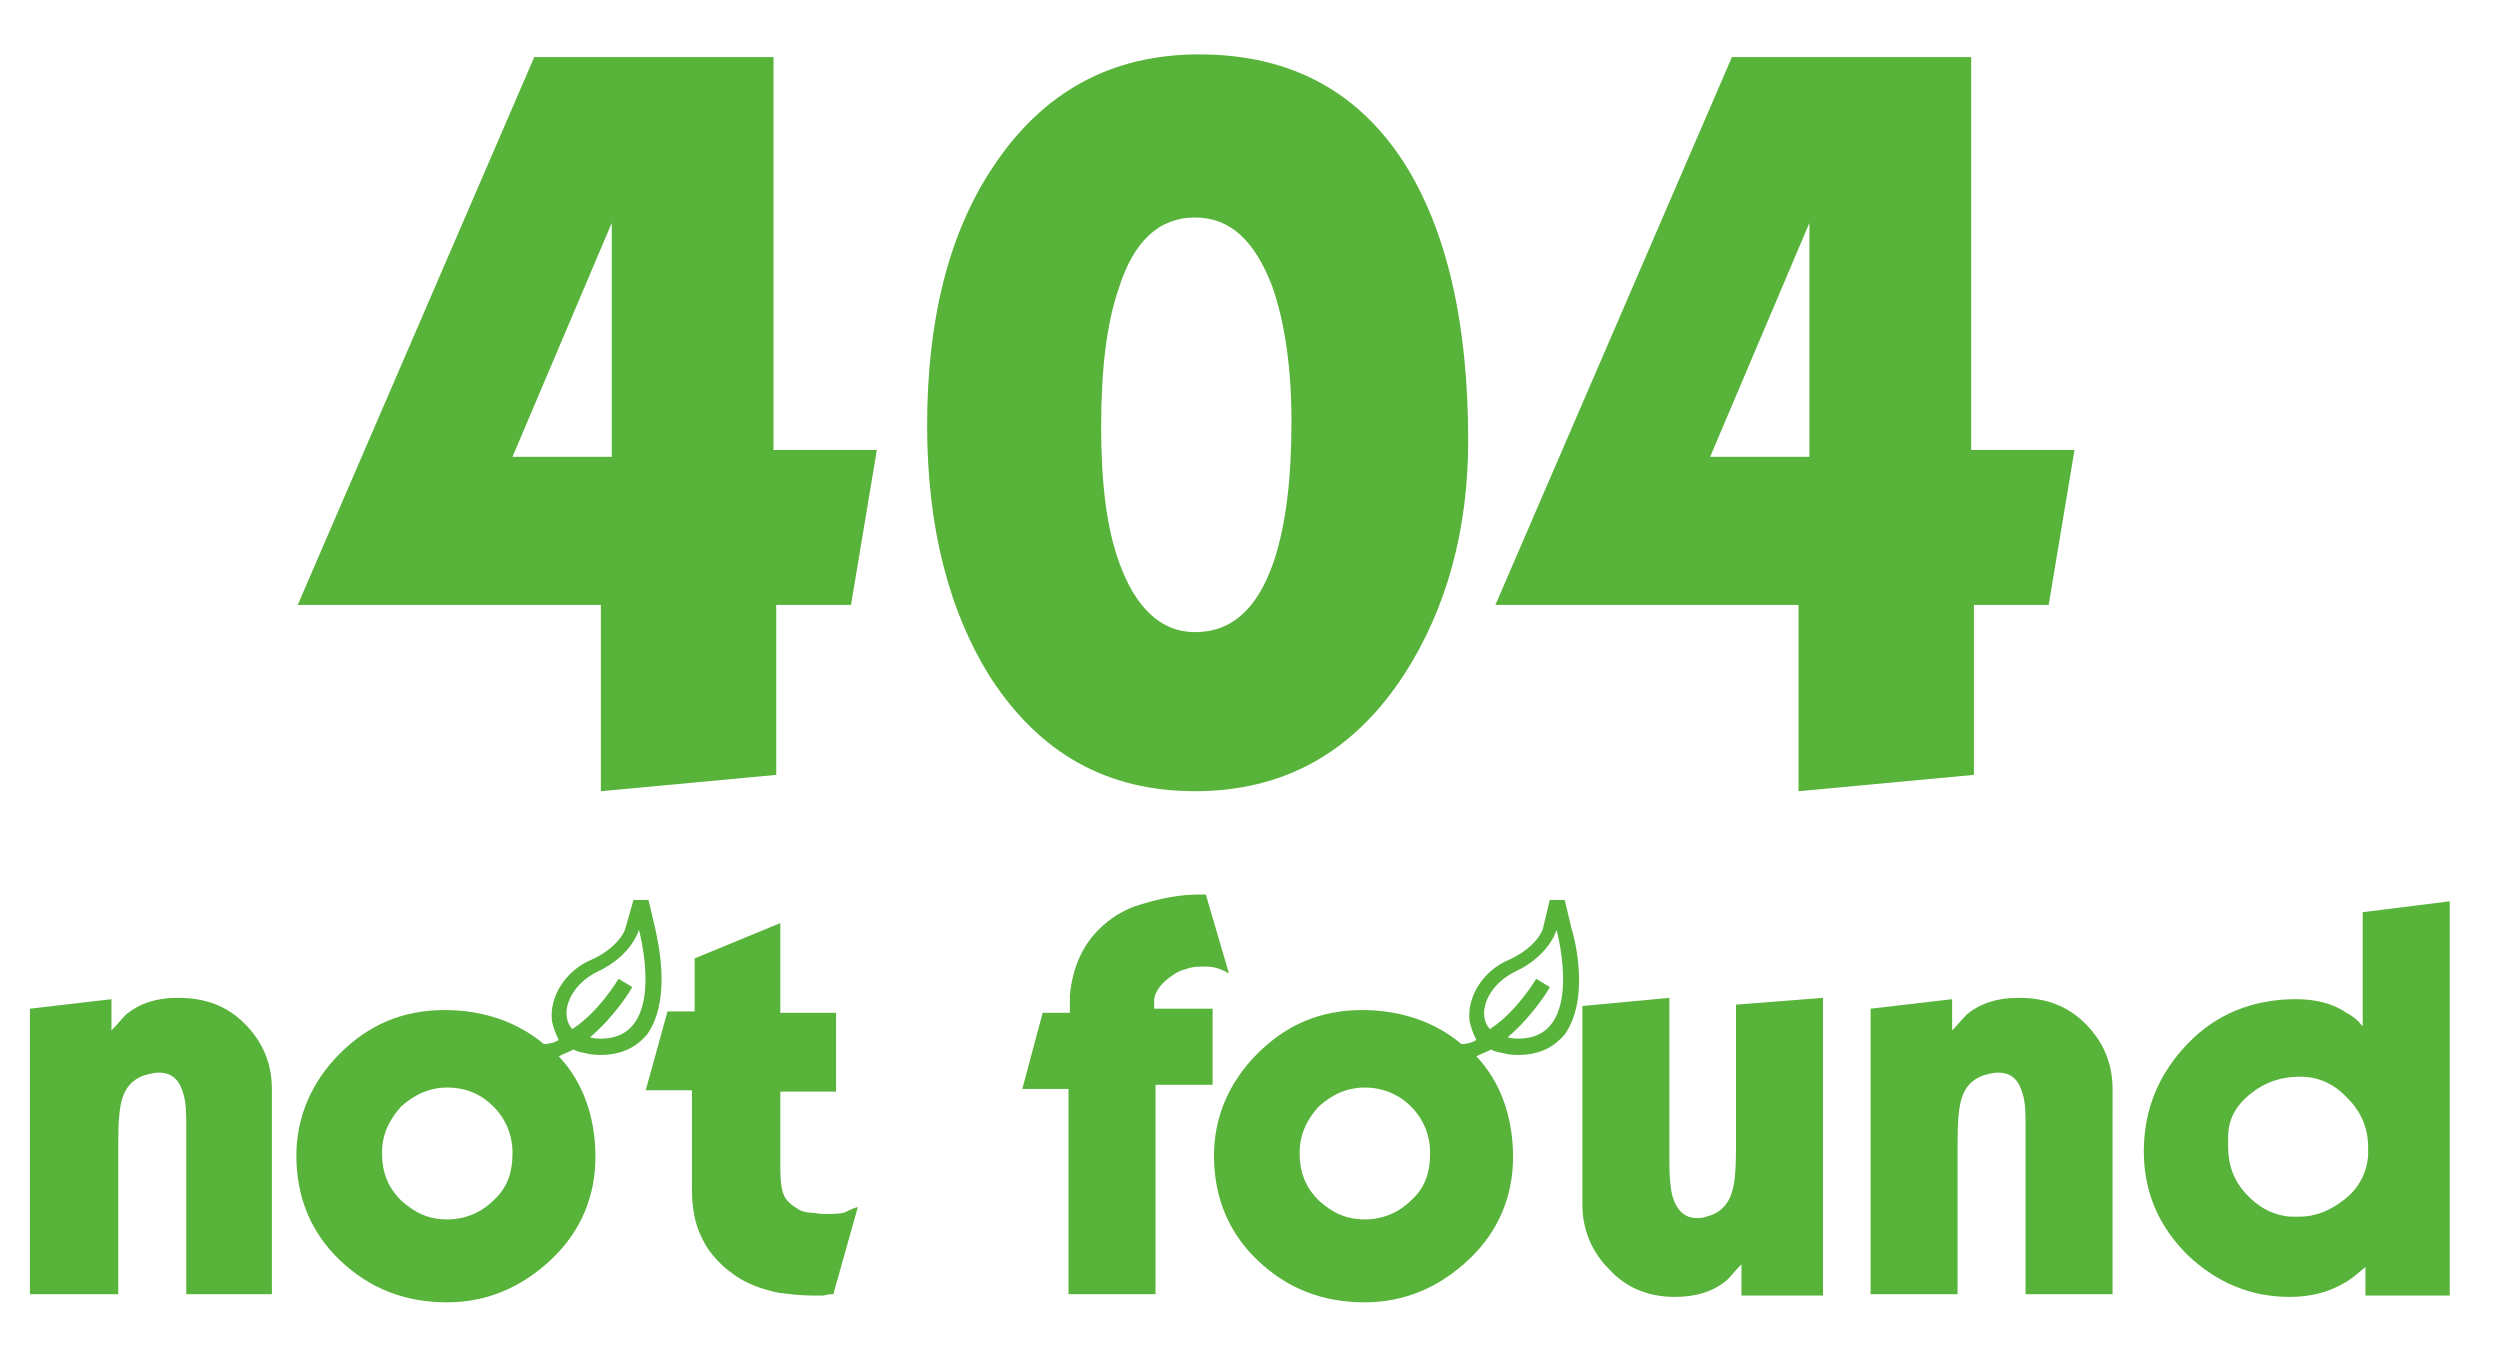
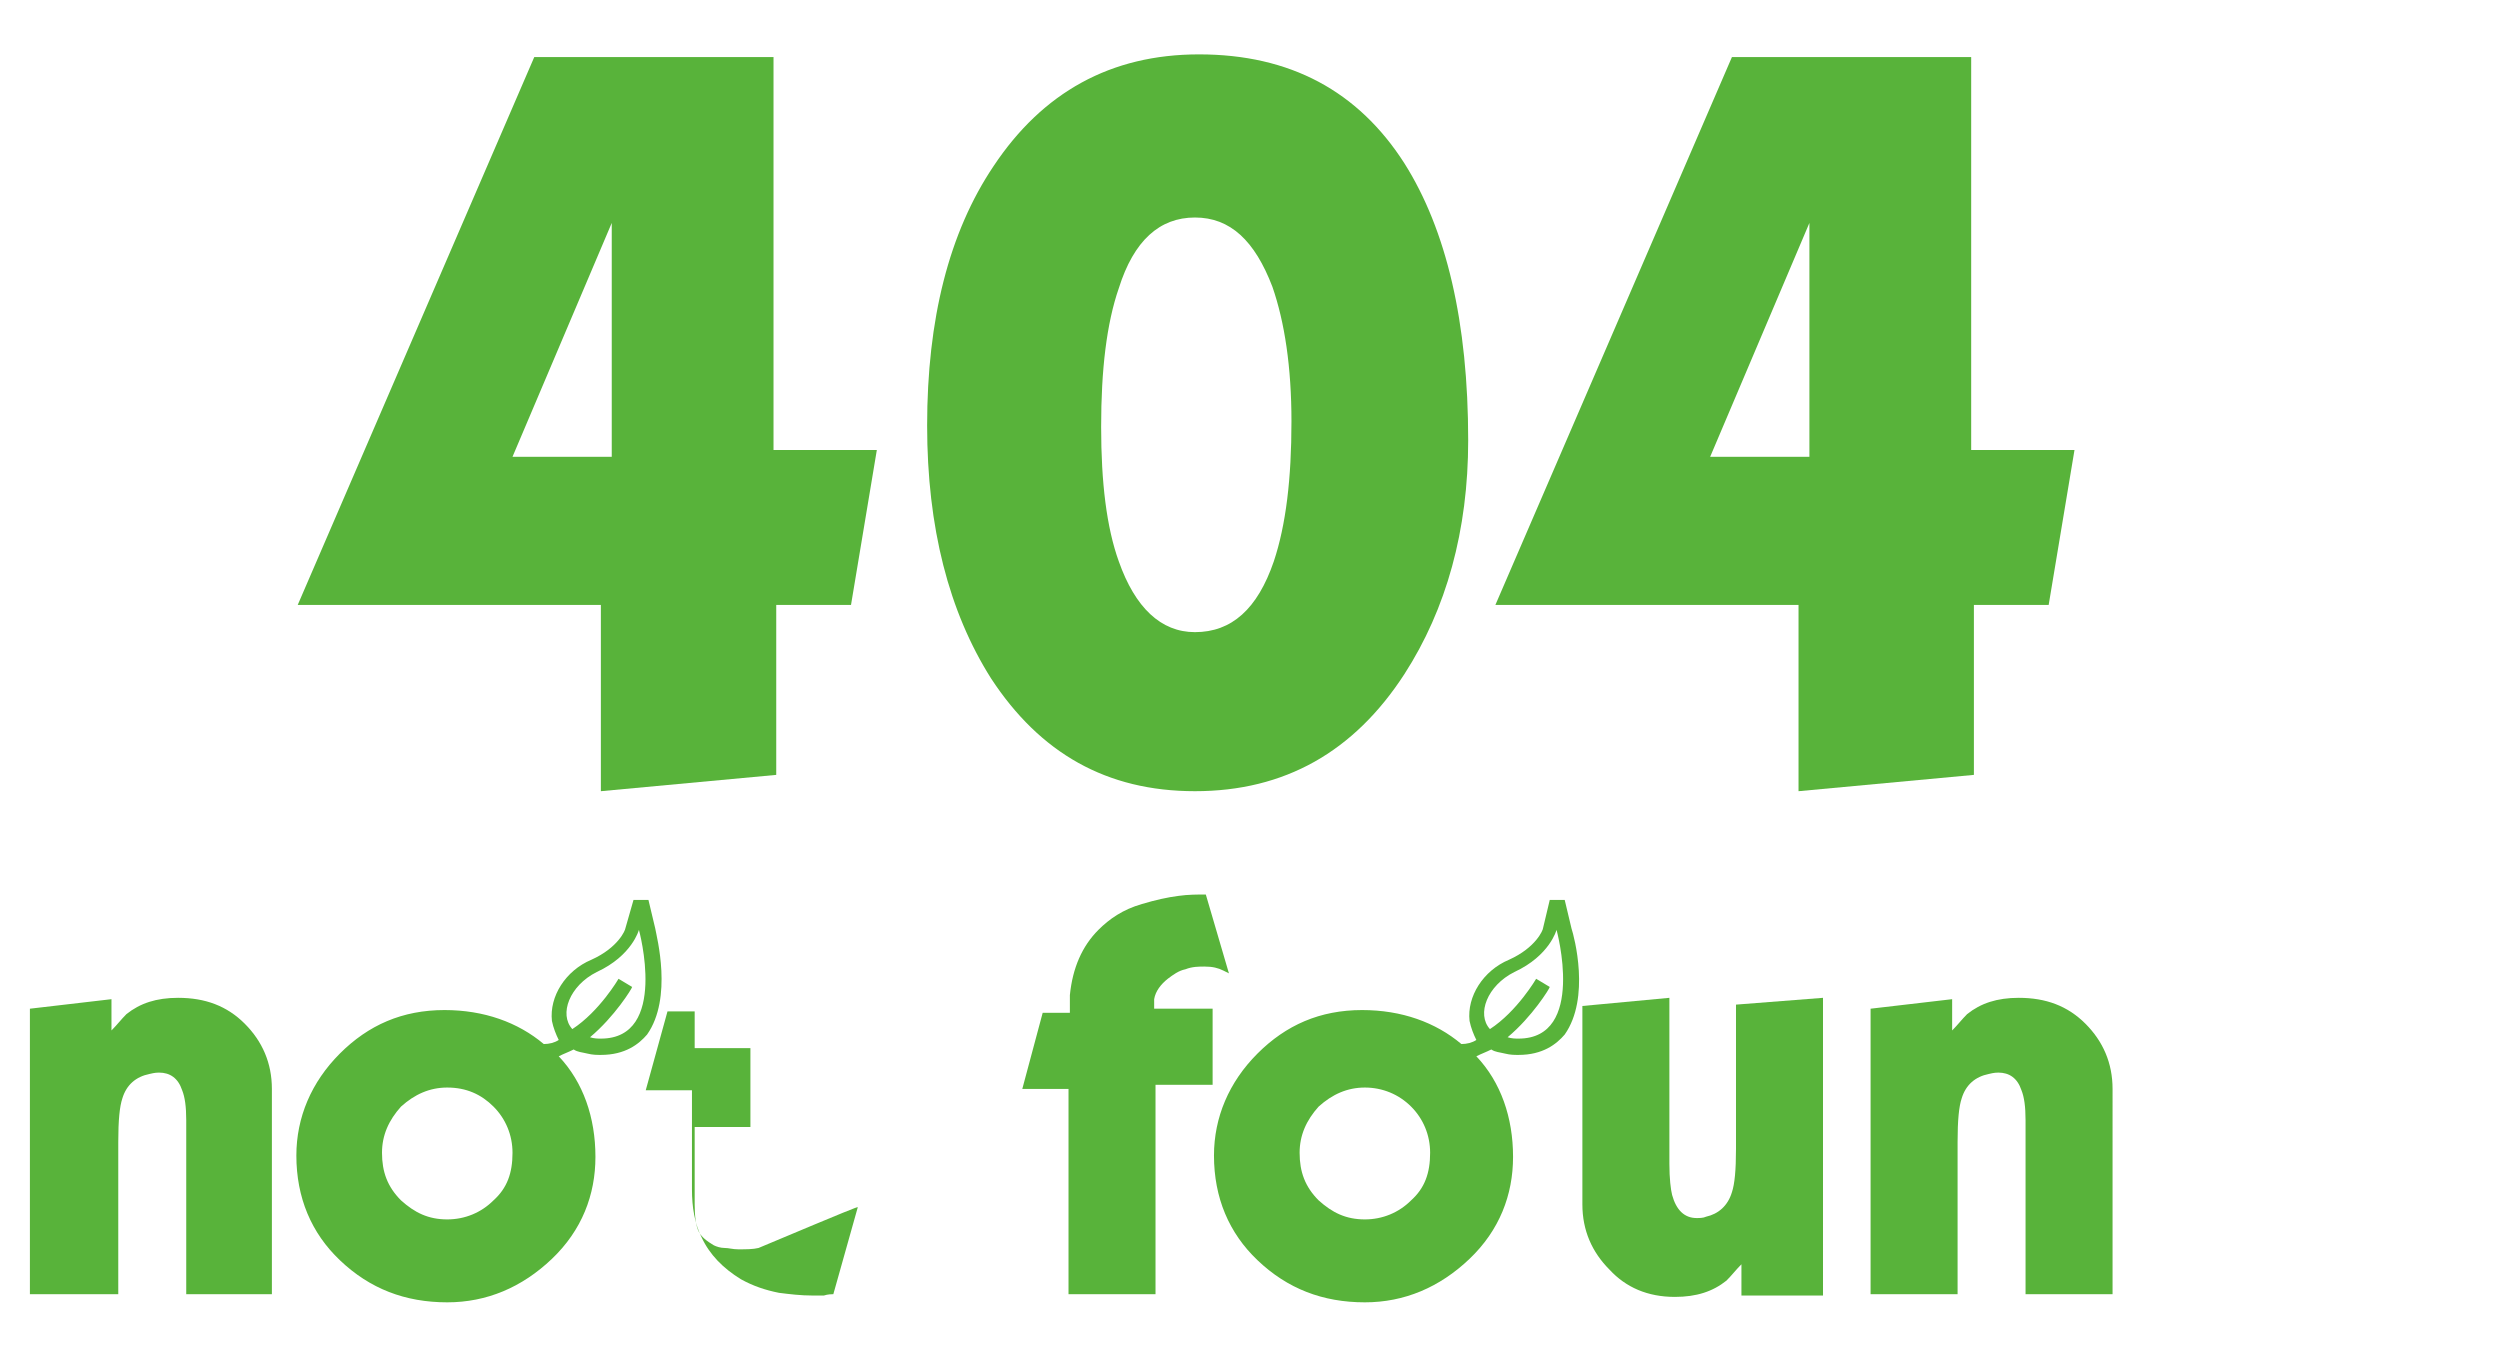
<svg xmlns="http://www.w3.org/2000/svg" version="1.1" id="レイヤー_1" x="0px" y="0px" viewBox="0 0 183.9 99.3" style="enable-background:new 0 0 183.9 99.3;" xml:space="preserve">
  <style type="text/css">
	.st0{fill:#58B33A;}
</style>
  <g>
    <path class="st0" d="M64.5,33.1l-1.9,11.4h-5.5V57l-12.9,1.2V44.5H21.9L39.3,4.2h17.6v28.9H64.5z M45,33.6V16.4l-7.3,17.2H45z" />
    <path class="st0" d="M108,32.4c0,6.6-1.6,12.4-4.7,17.2c-3.7,5.7-8.8,8.6-15.4,8.6c-6.5,0-11.4-2.8-15-8.3   c-3.1-4.9-4.7-11.1-4.7-18.6c0-7.8,1.6-14.2,4.9-19.1C76.7,6.8,81.7,4,88.2,4c6.7,0,11.7,2.7,15.1,8C106.4,16.9,108,23.7,108,32.4z    M95,31c0-4-0.5-7.3-1.4-9.9c-1.3-3.4-3.1-5.1-5.7-5.1c-2.6,0-4.5,1.7-5.6,5.2c-0.9,2.6-1.3,6-1.3,10.2c0,4.1,0.4,7.4,1.3,9.9   c1.2,3.4,3.1,5.2,5.6,5.2c2.7,0,4.6-1.7,5.8-5.2C94.6,38.6,95,35.2,95,31z" />
    <path class="st0" d="M152.6,33.1l-1.9,11.4h-5.5V57l-12.9,1.2V44.5H110l17.4-40.3H145v28.9H152.6z M133.1,33.6V16.4l-7.3,17.2   H133.1z" />
  </g>
  <g>
-     <path class="st0" d="M63.1,88.8l-1.8,6.4c-0.1,0-0.4,0-0.7,0.1c-0.3,0-0.6,0-0.8,0c-0.9,0-1.7-0.1-2.5-0.2c-1-0.2-1.9-0.5-2.8-1   c-1.3-0.8-2.3-1.8-2.9-3.1c-0.5-1-0.7-2.2-0.7-3.5v-7.3h-3.4l1.6-5.8h2v-3.9l6.3-2.6v6.6h4.1v5.8h-4.1v5.7c0,0.9,0.1,1.6,0.3,2   c0.2,0.4,0.6,0.7,1.1,1c0.2,0.1,0.5,0.2,0.8,0.2c0.3,0,0.6,0.1,1,0.1c0.6,0,1.1,0,1.5-0.1C62.7,88.9,63,88.8,63.1,88.8z" />
+     <path class="st0" d="M63.1,88.8l-1.8,6.4c-0.1,0-0.4,0-0.7,0.1c-0.3,0-0.6,0-0.8,0c-0.9,0-1.7-0.1-2.5-0.2c-1-0.2-1.9-0.5-2.8-1   c-1.3-0.8-2.3-1.8-2.9-3.1c-0.5-1-0.7-2.2-0.7-3.5v-7.3h-3.4l1.6-5.8h2v-3.9v6.6h4.1v5.8h-4.1v5.7c0,0.9,0.1,1.6,0.3,2   c0.2,0.4,0.6,0.7,1.1,1c0.2,0.1,0.5,0.2,0.8,0.2c0.3,0,0.6,0.1,1,0.1c0.6,0,1.1,0,1.5-0.1C62.7,88.9,63,88.8,63.1,88.8z" />
  </g>
-   <path class="st0" d="M168.4,95.4c1.5,0,2.8-0.3,4-1c0.4-0.2,0.9-0.6,1.6-1.2v2.1h6.2V66.3l-6.4,0.8v8.4c-0.4-0.5-0.8-0.8-1.2-1  c-1-0.7-2.3-1-3.7-1c-3.2,0-5.9,1.1-8,3.3c-2.1,2.2-3.2,4.8-3.2,7.9c0,3,1.1,5.5,3.2,7.6C163,94.3,165.5,95.4,168.4,95.4z   M163.9,83.7c0-1.3,0.5-2.3,1.6-3.2c1.1-0.9,2.3-1.3,3.7-1.3c1.3,0,2.5,0.5,3.5,1.6c1,1,1.5,2.2,1.5,3.6c0,0.2,0,0.4,0,0.6  c-0.1,1.3-0.7,2.4-1.7,3.2s-2.1,1.3-3.4,1.3c-0.3,0-0.4,0-0.6,0c-1.3-0.1-2.4-0.7-3.3-1.7c-0.9-1-1.3-2.1-1.3-3.5  C163.9,84,163.9,83.9,163.9,83.7z" />
  <path class="st0" d="M144,95.2V84c0-1.6,0.1-2.6,0.3-3.2c0.3-1,1-1.6,2-1.8c0.4-0.1,0.6-0.1,0.7-0.1c0.8,0,1.4,0.4,1.7,1.3  c0.2,0.5,0.3,1.2,0.3,2.2c0,0.1,0,0.3,0,0.5v12.3h6.4V80.1c0-1.9-0.7-3.5-2-4.8c-1.3-1.3-2.9-1.9-4.9-1.9c-1.6,0-2.8,0.4-3.8,1.2  c-0.4,0.4-0.7,0.8-1.1,1.2v-2.3l-6,0.7v21H144z" />
  <path class="st0" d="M123.2,95.4c1.6,0,2.8-0.4,3.8-1.2c0.4-0.4,0.7-0.8,1.1-1.2v2.3h6V73.4l-6.4,0.5v10.6c0,1.6-0.1,2.6-0.3,3.2  c-0.3,1-1,1.6-1.9,1.8c-0.2,0.1-0.5,0.1-0.7,0.1c-0.9,0-1.5-0.6-1.8-1.7c-0.1-0.4-0.2-1.2-0.2-2.3V73.4l-6.4,0.6v14.6  c0,1.9,0.7,3.5,2,4.8C119.6,94.7,121.2,95.4,123.2,95.4z" />
  <path class="st0" d="M78.6,95.2H85V79.8h4.2v-5.6h-4.3c0-0.3,0-0.5,0-0.7c0.1-0.6,0.5-1.1,1-1.5c0.4-0.3,0.8-0.6,1.3-0.7  c0.5-0.2,1-0.2,1.4-0.2c0.6,0,1,0.1,1.4,0.3l0.4,0.2l-1.7-5.8c-0.6,0-1.3,0-2,0.1c-0.8,0.1-1.7,0.3-2.7,0.6  c-1.4,0.4-2.4,1.1-3.2,1.9c-1.2,1.2-1.9,2.8-2.1,4.8c0,0.3,0,0.8,0,1.3h-2l-1.5,5.6h3.4V95.2z" />
  <path class="st0" d="M8.7,95.2V84c0-1.6,0.1-2.6,0.3-3.2c0.3-1,1-1.6,2-1.8c0.4-0.1,0.6-0.1,0.7-0.1c0.8,0,1.4,0.4,1.7,1.3  c0.2,0.5,0.3,1.2,0.3,2.2c0,0.1,0,0.3,0,0.5v12.3H20V80.1c0-1.9-0.7-3.5-2-4.8c-1.3-1.3-2.9-1.9-4.9-1.9c-1.6,0-2.8,0.4-3.8,1.2  c-0.4,0.4-0.7,0.8-1.1,1.2v-2.3l-6,0.7v21H8.7z" />
  <path class="st0" d="M115.6,68.3l-0.5-2.1H114l-0.5,2.1c0,0.1-0.5,1.4-2.5,2.3c-1.9,0.8-3.1,2.7-2.9,4.5c0.1,0.5,0.3,1,0.5,1.4  c-0.3,0.2-0.7,0.3-1.1,0.3c-1.9-1.6-4.4-2.5-7.3-2.5c-3.1,0-5.6,1.1-7.7,3.2s-3.2,4.7-3.2,7.5c0,3.1,1.1,5.7,3.2,7.7  c2.2,2.1,4.8,3.1,7.9,3.1c2.9,0,5.5-1.1,7.7-3.2s3.2-4.7,3.2-7.5c0-2.9-0.9-5.5-2.7-7.4c0.4-0.2,0.7-0.3,1.1-0.5  c0.3,0.2,0.6,0.2,1,0.3c0.4,0.1,0.7,0.1,1,0.1c1.8,0,2.8-0.8,3.4-1.5C117,73.4,115.8,68.9,115.6,68.3z M103.8,88.3  c-0.9,0.9-2.1,1.4-3.4,1.4c-1.4,0-2.4-0.5-3.4-1.4c-1-1-1.4-2.1-1.4-3.5c0-1.3,0.5-2.4,1.4-3.4c1-0.9,2.1-1.4,3.4-1.4  s2.5,0.5,3.4,1.4c0.9,0.9,1.4,2.1,1.4,3.4C105.2,86.3,104.8,87.4,103.8,88.3z M111.7,76.4c-0.2,0-0.5,0-0.8-0.1l0,0  c1.8-1.5,3.1-3.6,3.1-3.7l-1-0.6c0,0-1.4,2.4-3.4,3.7c-1-1.1-0.2-3.2,1.8-4.2c2.6-1.2,3.1-3.1,3.1-3.1S116.7,76.4,111.7,76.4z" />
  <path class="st0" d="M48.2,68.3l-0.5-2.1h-1.1L46,68.3c0,0.1-0.5,1.4-2.5,2.3c-1.9,0.8-3.1,2.7-2.9,4.5c0.1,0.5,0.3,1,0.5,1.4  c-0.3,0.2-0.7,0.3-1.1,0.3c-1.9-1.6-4.4-2.5-7.3-2.5c-3.1,0-5.6,1.1-7.7,3.2s-3.2,4.7-3.2,7.5c0,3.1,1.1,5.7,3.2,7.7  c2.2,2.1,4.8,3.1,7.9,3.1c2.9,0,5.5-1.1,7.7-3.2s3.2-4.7,3.2-7.5c0-2.9-0.9-5.5-2.7-7.4c0.4-0.2,0.7-0.3,1.1-0.5  c0.3,0.2,0.6,0.2,1,0.3c0.4,0.1,0.7,0.1,1,0.1c1.8,0,2.8-0.8,3.4-1.5C49.5,73.4,48.3,68.9,48.2,68.3z M36.3,88.3  c-0.9,0.9-2.1,1.4-3.4,1.4c-1.4,0-2.4-0.5-3.4-1.4c-1-1-1.4-2.1-1.4-3.5c0-1.3,0.5-2.4,1.4-3.4c1-0.9,2.1-1.4,3.4-1.4  c1.4,0,2.5,0.5,3.4,1.4c0.9,0.9,1.4,2.1,1.4,3.4C37.7,86.3,37.3,87.4,36.3,88.3z M44.2,76.4c-0.2,0-0.5,0-0.8-0.1l0,0  c1.8-1.5,3.1-3.6,3.1-3.7l-1-0.6c0,0-1.4,2.4-3.4,3.7c-1-1.1-0.2-3.2,1.8-4.2c2.6-1.2,3.1-3.1,3.1-3.1S49.2,76.4,44.2,76.4z" />
</svg>